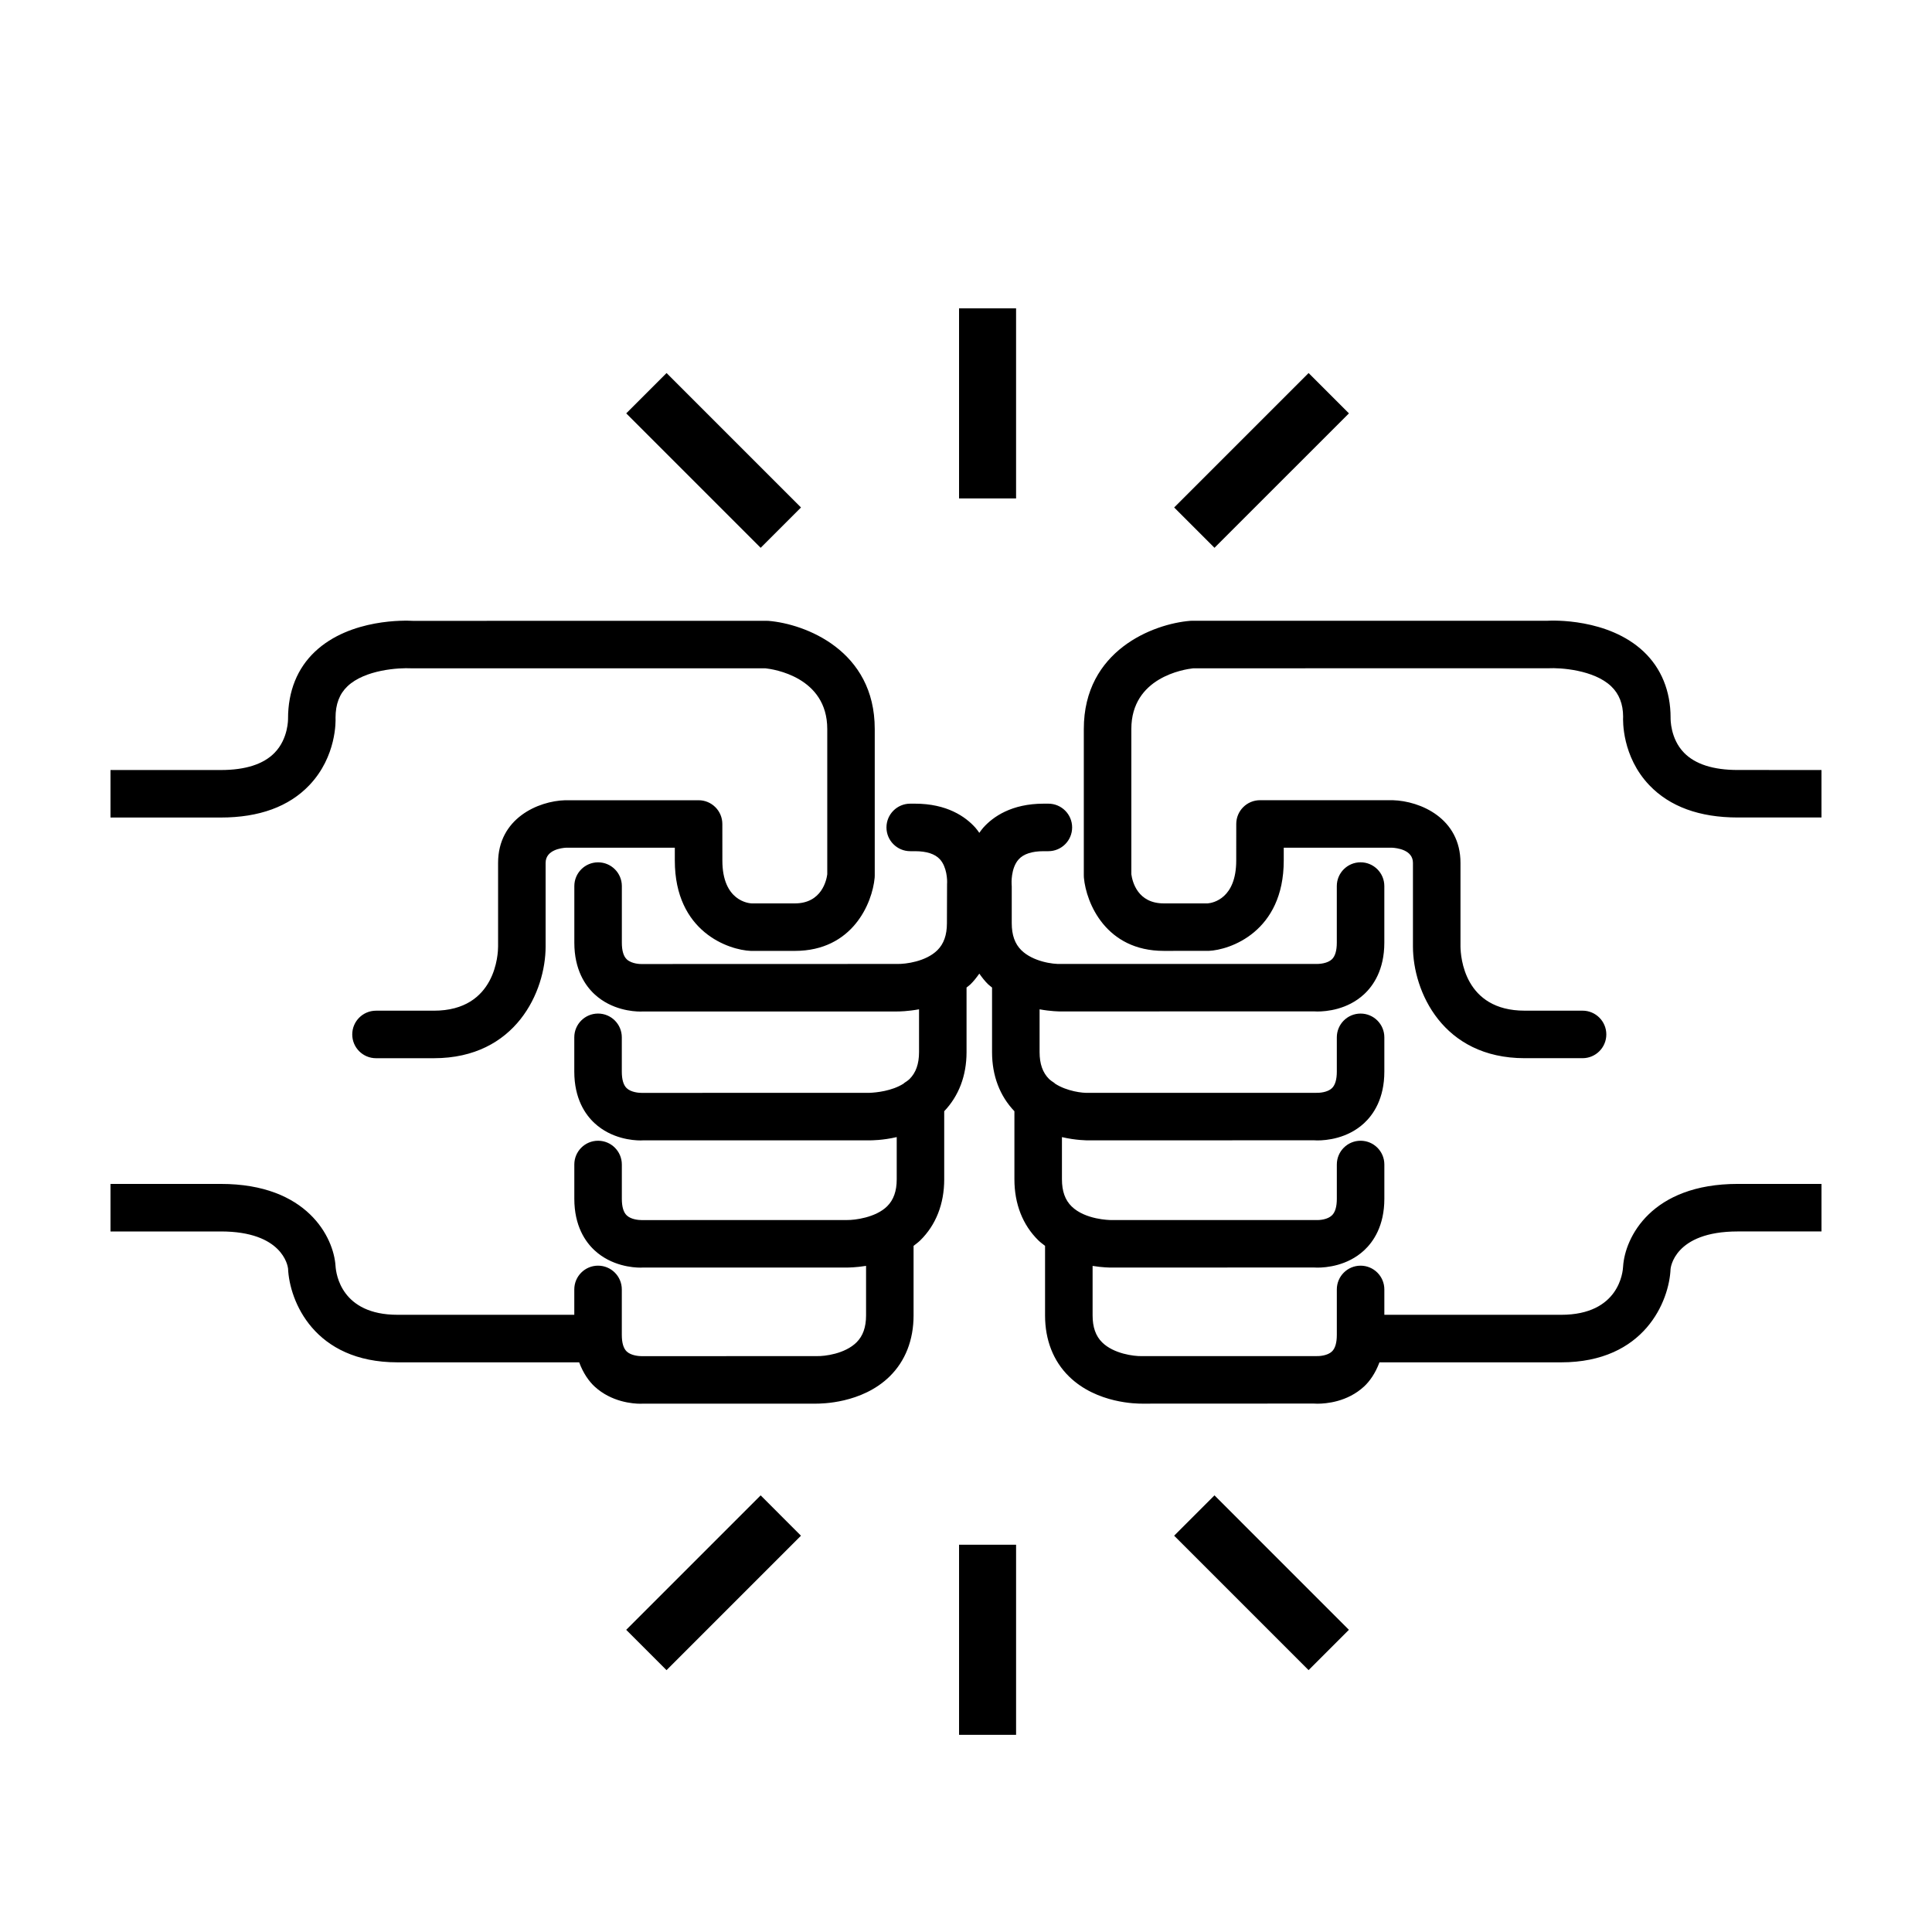
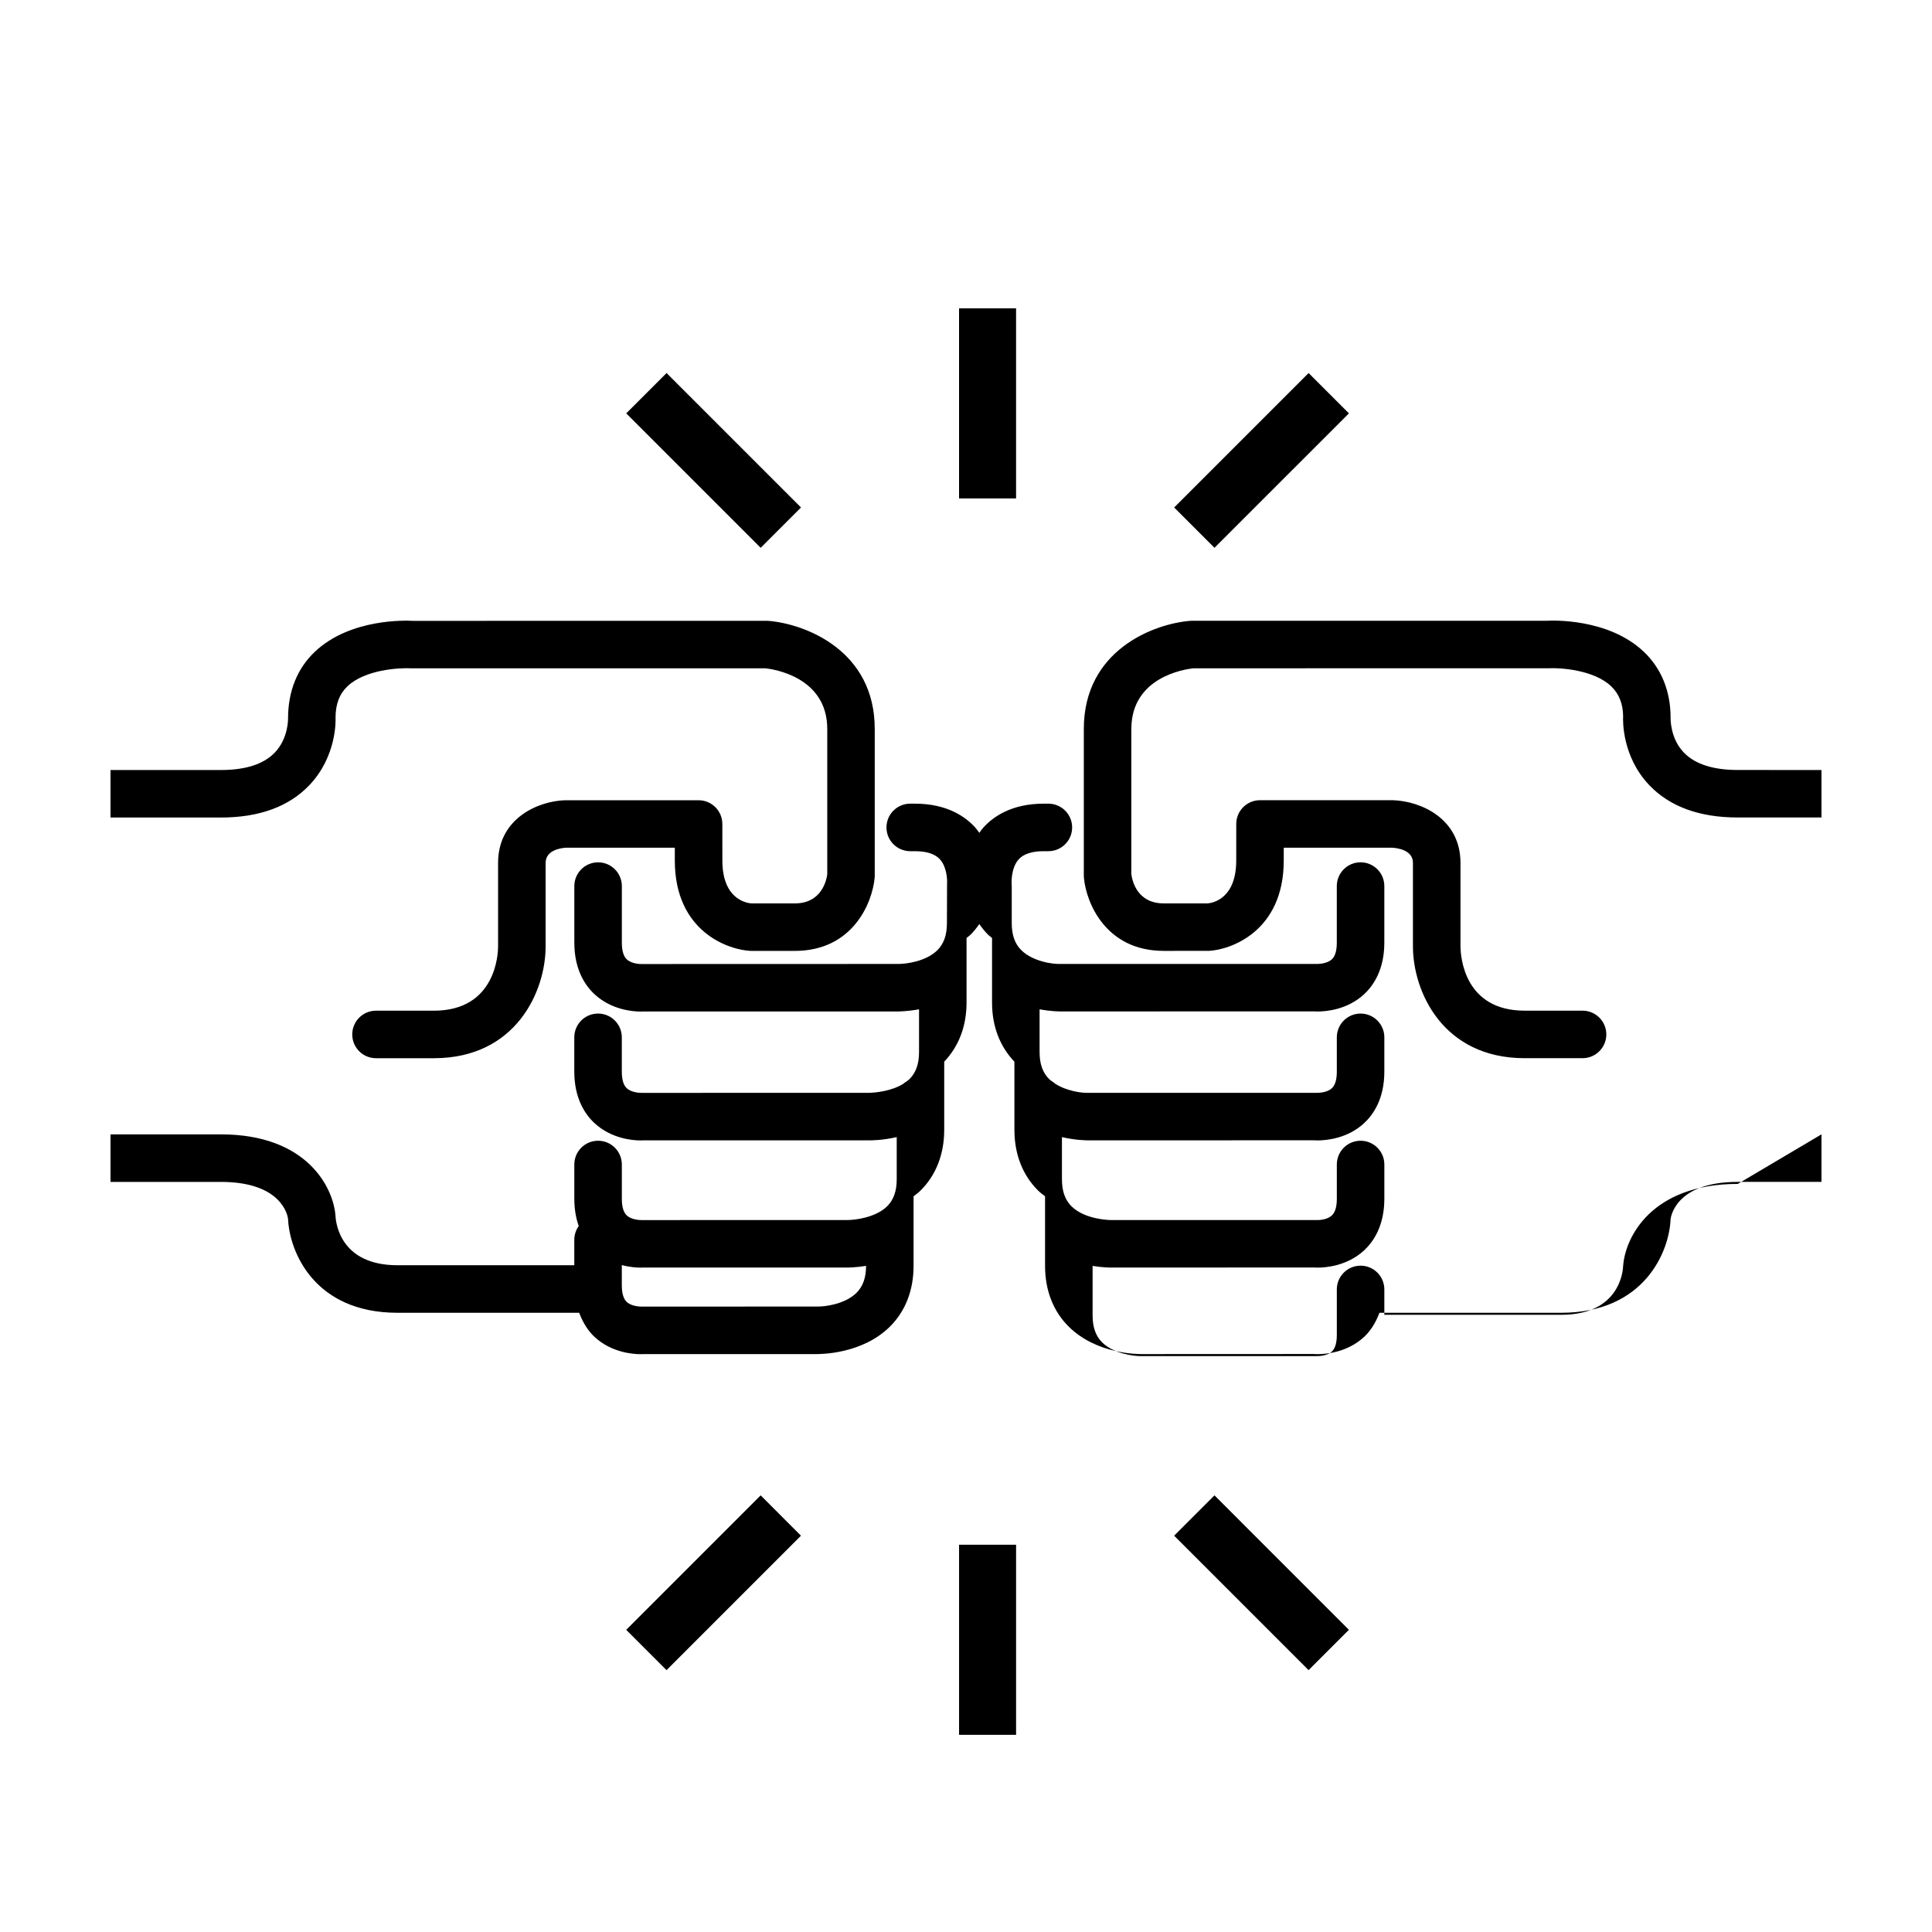
<svg xmlns="http://www.w3.org/2000/svg" fill="#000000" width="800px" height="800px" version="1.1" viewBox="144 144 512 512">
-   <path d="m626.71 348.05v12.594h-22.188c-10.152 0-18.035-2.887-23.453-8.574-7.238-7.613-6.984-17.129-6.926-18.188-0.012-3.269-1.043-5.996-3.176-8.016-4.613-4.383-13.527-4.934-16.602-4.769l-94.148 0.012c-2.434 0.266-16.402 2.402-16.402 16.086v38.477c0.281 2.035 1.691 7.738 8.594 7.738h11.652c1.492-0.133 7.551-1.375 7.551-11.355l0.008-9.695c0-3.477 2.82-6.297 6.297-6.297h35.164c7.324 0.203 17.961 4.793 17.961 16.609v22.156c0.035 2.812 1.023 17.012 17.012 17.012h15.34c3.477 0 6.297 2.82 6.297 6.297s-2.82 6.297-6.297 6.297h-15.34c-21.723 0-29.609-17.707-29.609-29.609v-22.156c0-3.481-4.289-3.953-5.598-4.019l-28.641 0.004v3.394c0 18.969-14.359 23.719-19.887 23.945l-11.91 0.004c-15.332 0-20.551-12.688-21.164-19.391-0.016-0.191-0.023-0.383-0.023-0.574v-38.84c0-20.836 18.426-27.859 28.172-28.66 0.172-0.016 0.344-0.02 0.52-0.02h94.105c1.305-0.09 16.168-0.691 25.562 8.168 4.676 4.41 7.144 10.465 7.144 17.523-0.004 0.297-0.105 5.527 3.562 9.289 2.953 3.027 7.738 4.566 14.234 4.566l22.188 0.004zm-22.188 109.7c-22.922 0-29.895 14.211-30.383 21.875-0.055 1.309-0.977 12.812-16.426 12.812h-46.848v-6.723c0-3.477-2.82-6.297-6.297-6.297-3.477 0-6.297 2.82-6.297 6.297v12.047c0 2.098-0.438 3.578-1.293 4.394-1.16 1.109-3.301 1.27-4.332 1.23h-46.109c-1.996 0.047-7.394-0.605-10.465-3.648-1.699-1.684-2.523-4.019-2.523-7.133v-13.125c2.625 0.43 4.566 0.438 4.969 0.438l53.645-0.02c0.137 0.012 0.484 0.035 0.973 0.035 2.301 0 7.926-0.465 12.359-4.566 2.449-2.266 5.371-6.484 5.371-13.68v-9.082c0-3.477-2.82-6.297-6.297-6.297-3.477 0-6.297 2.82-6.297 6.297v9.082c0 2.098-0.438 3.578-1.301 4.398-1.152 1.109-3.223 1.305-4.328 1.234l-54.266 0.004h-0.004c-0.246 0-6.769-0.074-10.387-3.613-1.727-1.691-2.562-4.039-2.562-7.18v-11.184c3.719 0.867 6.644 0.863 7.176 0.863l59.559-0.02c0.137 0.012 0.484 0.035 0.973 0.035 2.301 0 7.926-0.465 12.363-4.566 2.449-2.266 5.367-6.484 5.367-13.672v-9.082c0-3.477-2.82-6.297-6.297-6.297-3.477 0-6.297 2.82-6.297 6.297v9.082c0 2.098-0.438 3.57-1.293 4.394-1.164 1.113-3.293 1.27-4.332 1.234l-60.141-0.004c-1.605 0.105-5.742-0.414-8.848-2.394-0.289-0.301-0.656-0.492-0.992-0.734-0.211-0.172-0.441-0.332-0.641-0.523-1.699-1.688-2.523-4.019-2.523-7.133v-11.344c2.949 0.539 5.203 0.57 5.707 0.562l66.945-0.02c0.141 0.012 0.488 0.035 0.984 0.035 2.309 0 7.926-0.465 12.352-4.566 2.449-2.262 5.371-6.481 5.371-13.672v-15.004c0-3.477-2.82-6.297-6.297-6.297s-6.297 2.82-6.297 6.297v15.004c0 2.098-0.438 3.578-1.293 4.398-1.16 1.102-3.301 1.285-4.332 1.23h-67.531c-1.977 0.121-7.394-0.609-10.461-3.648-1.703-1.684-2.527-4.019-2.527-7.141v-9.691l-0.035-0.676c-0.004-0.039-0.262-4.18 1.863-6.543 1.293-1.445 3.531-2.176 6.641-2.176h1.238c3.477 0 6.297-2.82 6.297-6.297s-2.82-6.297-6.297-6.297h-1.238c-8.516 0-13.41 3.457-16.016 6.359-0.398 0.441-0.711 0.918-1.047 1.375-0.336-0.465-0.648-0.934-1.047-1.375-2.606-2.902-7.496-6.359-16.016-6.359h-1.246c-3.477 0-6.297 2.82-6.297 6.297s2.82 6.297 6.297 6.297h1.246c3.082 0 5.305 0.719 6.609 2.137 1.855 2.019 1.996 5.488 1.906 6.59l-0.035 10.367c0 3.117-0.828 5.457-2.523 7.141-3.066 3.043-8.484 3.688-10.566 3.648l-67.918 0.02c-0.012 0.012-2.465 0.023-3.812-1.219-0.883-0.816-1.328-2.309-1.328-4.43v-15.004c0-3.477-2.82-6.297-6.297-6.297s-6.297 2.82-6.297 6.297v15.004c0 7.195 2.922 11.406 5.371 13.672 4.488 4.152 10.188 4.574 12.16 4.574 0.398 0 0.645-0.02 0.695-0.023h67.281c0.527 0.004 2.84-0.023 5.844-0.574v11.352c0 3.113-0.828 5.453-2.523 7.133-0.211 0.211-0.457 0.379-0.691 0.562-0.312 0.227-0.656 0.395-0.922 0.672-3.09 1.945-7.195 2.344-8.957 2.414l-60.438 0.016c-0.641 0.004-2.785-0.137-3.945-1.25-0.863-0.82-1.293-2.297-1.293-4.394v-9.082c0-3.477-2.82-6.297-6.297-6.297-3.477 0-6.297 2.82-6.297 6.297v9.082c0 7.188 2.922 11.406 5.371 13.668 4.488 4.156 10.195 4.578 12.168 4.578 0.395 0 0.641-0.02 0.691-0.023h59.914c0.605 0 3.566 0.004 7.305-0.863v11.184c0 3.117-0.828 5.453-2.527 7.141-3.066 3.043-8.715 3.68-10.566 3.652l-54.516 0.016c-0.695 0.004-2.785-0.137-3.945-1.25-0.863-0.82-1.293-2.301-1.293-4.398v-9.082c0-3.477-2.82-6.297-6.297-6.297-3.477 0-6.297 2.82-6.297 6.297v9.082c0 7.195 2.922 11.406 5.371 13.672 4.488 4.156 10.195 4.578 12.168 4.578 0.395 0 0.641-0.02 0.691-0.023l53.98 0.004c0.473-0.012 2.453-0.02 5.106-0.449v13.133c0 3.113-0.828 5.453-2.523 7.133-3.062 3.043-8.449 3.715-10.566 3.648l-46.406 0.016c-0.648-0.004-2.777-0.137-3.941-1.246-0.855-0.82-1.293-2.297-1.293-4.394v-12.047c0-3.477-2.82-6.297-6.297-6.297-3.477 0-6.297 2.82-6.297 6.297v6.723h-46.844c-14.855 0-16.289-10.727-16.43-12.953-0.484-7.516-7.457-21.73-30.379-21.73l-29.254 0.004v12.594h29.246c16.27 0 17.707 9.039 17.805 9.801 0.359 8.609 6.883 24.883 29.008 24.883h48.145c1.078 2.922 2.625 5.059 4.074 6.402 4.484 4.144 10.184 4.57 12.152 4.57 0.402 0 0.648-0.02 0.699-0.023h45.871c1.223-0.012 12.078 0.035 19.473-7.203 4.152-4.066 6.348-9.656 6.348-16.172v-18.438c0.598-0.473 1.211-0.906 1.773-1.457 4.152-4.07 6.348-9.664 6.348-16.176v-18.047c3.844-4.027 5.918-9.395 5.918-15.652v-17.129c0.344-0.293 0.707-0.523 1.039-0.848 0.887-0.867 1.637-1.84 2.344-2.84 0.707 1.004 1.457 1.977 2.344 2.84 0.328 0.316 0.695 0.555 1.031 0.852v17.125c0 6.262 2.074 11.637 5.926 15.652v18.047c0 6.516 2.195 12.105 6.348 16.176 0.559 0.551 1.176 0.984 1.773 1.449v18.445c0 6.516 2.195 12.105 6.348 16.172 7.387 7.234 18.176 7.203 19.336 7.203l45.52-0.02c0.145 0.012 0.492 0.035 0.992 0.035 2.309 0 7.918-0.465 12.348-4.559 1.449-1.34 2.996-3.477 4.074-6.402h48.148c22.133 0 28.652-16.273 29-24.742 0.012-0.102 0.836-9.945 17.809-9.945l22.188-0.004v-12.594zm-256.86-149.21c-0.172-0.016-0.344-0.02-0.52-0.02l-93.738 0.012c-1.664-0.102-16.535-0.707-25.93 8.156-4.676 4.41-7.144 10.465-7.141 17.766 0 0.051 0.102 5.281-3.566 9.043-2.949 3.031-7.738 4.566-14.238 4.566l-29.246-0.004v12.594h29.246c10.152 0 18.043-2.887 23.453-8.574 7.246-7.613 6.984-17.129 6.938-17.875 0-3.586 1.039-6.312 3.164-8.332 4.613-4.383 13.543-4.941 16.949-4.762h93.809c2.047 0.215 16.391 2.258 16.391 16.086v38.5c-0.191 1.473-1.422 7.715-8.594 7.715l-11.395 0.004c-0.801-0.031-7.809-0.629-7.809-11.359l-0.008-9.688c0-3.477-2.82-6.297-6.297-6.297h-35.344c-7.148 0.203-17.789 4.785-17.789 16.605v22.156c0 1.742-0.48 17.012-17.012 17.012h-15.34c-3.477 0-6.297 2.82-6.297 6.297 0 3.477 2.82 6.297 6.297 6.297h15.34c21.723 0 29.609-17.707 29.609-29.609v-22.156c0-3.481 4.289-3.953 5.371-4.016h28.867v3.394c0 18.969 14.355 23.719 20.148 23.949h11.652c15.332 0 20.547-12.688 21.16-19.391 0.016-0.191 0.023-0.383 0.023-0.574v-38.84c0.012-20.832-18.414-27.852-28.156-28.656zm65.609-82.828h-15.113v50.383h15.113zm-57 52.773-35.625-35.625-10.688 10.688 35.625 35.625zm145.21-24.938-10.688-10.688-35.629 35.625 10.688 10.688zm-103.32 350.2h15.113v-50.383h-15.113zm57-52.773 35.625 35.629 10.688-10.688-35.625-35.629zm-145.21 24.945 10.688 10.688 35.625-35.629-10.684-10.691z" />
+   <path d="m626.71 348.05v12.594h-22.188c-10.152 0-18.035-2.887-23.453-8.574-7.238-7.613-6.984-17.129-6.926-18.188-0.012-3.269-1.043-5.996-3.176-8.016-4.613-4.383-13.527-4.934-16.602-4.769l-94.148 0.012c-2.434 0.266-16.402 2.402-16.402 16.086v38.477c0.281 2.035 1.691 7.738 8.594 7.738h11.652c1.492-0.133 7.551-1.375 7.551-11.355l0.008-9.695c0-3.477 2.82-6.297 6.297-6.297h35.164c7.324 0.203 17.961 4.793 17.961 16.609v22.156c0.035 2.812 1.023 17.012 17.012 17.012h15.34c3.477 0 6.297 2.82 6.297 6.297s-2.82 6.297-6.297 6.297h-15.34c-21.723 0-29.609-17.707-29.609-29.609v-22.156c0-3.481-4.289-3.953-5.598-4.019l-28.641 0.004v3.394c0 18.969-14.359 23.719-19.887 23.945l-11.91 0.004c-15.332 0-20.551-12.688-21.164-19.391-0.016-0.191-0.023-0.383-0.023-0.574v-38.84c0-20.836 18.426-27.859 28.172-28.66 0.172-0.016 0.344-0.02 0.52-0.02h94.105c1.305-0.09 16.168-0.691 25.562 8.168 4.676 4.41 7.144 10.465 7.144 17.523-0.004 0.297-0.105 5.527 3.562 9.289 2.953 3.027 7.738 4.566 14.234 4.566l22.188 0.004zm-22.188 109.7c-22.922 0-29.895 14.211-30.383 21.875-0.055 1.309-0.977 12.812-16.426 12.812h-46.848v-6.723c0-3.477-2.82-6.297-6.297-6.297-3.477 0-6.297 2.82-6.297 6.297v12.047c0 2.098-0.438 3.578-1.293 4.394-1.16 1.109-3.301 1.27-4.332 1.23h-46.109c-1.996 0.047-7.394-0.605-10.465-3.648-1.699-1.684-2.523-4.019-2.523-7.133v-13.125c2.625 0.43 4.566 0.438 4.969 0.438l53.645-0.02c0.137 0.012 0.484 0.035 0.973 0.035 2.301 0 7.926-0.465 12.359-4.566 2.449-2.266 5.371-6.484 5.371-13.68v-9.082c0-3.477-2.82-6.297-6.297-6.297-3.477 0-6.297 2.82-6.297 6.297v9.082c0 2.098-0.438 3.578-1.301 4.398-1.152 1.109-3.223 1.305-4.328 1.234l-54.266 0.004h-0.004c-0.246 0-6.769-0.074-10.387-3.613-1.727-1.691-2.562-4.039-2.562-7.18v-11.184c3.719 0.867 6.644 0.863 7.176 0.863l59.559-0.02c0.137 0.012 0.484 0.035 0.973 0.035 2.301 0 7.926-0.465 12.363-4.566 2.449-2.266 5.367-6.484 5.367-13.672v-9.082c0-3.477-2.82-6.297-6.297-6.297-3.477 0-6.297 2.82-6.297 6.297v9.082c0 2.098-0.438 3.57-1.293 4.394-1.164 1.113-3.293 1.27-4.332 1.234l-60.141-0.004c-1.605 0.105-5.742-0.414-8.848-2.394-0.289-0.301-0.656-0.492-0.992-0.734-0.211-0.172-0.441-0.332-0.641-0.523-1.699-1.688-2.523-4.019-2.523-7.133v-11.344c2.949 0.539 5.203 0.57 5.707 0.562l66.945-0.02c0.141 0.012 0.488 0.035 0.984 0.035 2.309 0 7.926-0.465 12.352-4.566 2.449-2.262 5.371-6.481 5.371-13.672v-15.004c0-3.477-2.82-6.297-6.297-6.297s-6.297 2.82-6.297 6.297v15.004c0 2.098-0.438 3.578-1.293 4.398-1.16 1.102-3.301 1.285-4.332 1.23h-67.531c-1.977 0.121-7.394-0.609-10.461-3.648-1.703-1.684-2.527-4.019-2.527-7.141v-9.691l-0.035-0.676c-0.004-0.039-0.262-4.18 1.863-6.543 1.293-1.445 3.531-2.176 6.641-2.176h1.238c3.477 0 6.297-2.82 6.297-6.297s-2.82-6.297-6.297-6.297h-1.238c-8.516 0-13.41 3.457-16.016 6.359-0.398 0.441-0.711 0.918-1.047 1.375-0.336-0.465-0.648-0.934-1.047-1.375-2.606-2.902-7.496-6.359-16.016-6.359h-1.246c-3.477 0-6.297 2.82-6.297 6.297s2.82 6.297 6.297 6.297h1.246c3.082 0 5.305 0.719 6.609 2.137 1.855 2.019 1.996 5.488 1.906 6.59l-0.035 10.367c0 3.117-0.828 5.457-2.523 7.141-3.066 3.043-8.484 3.688-10.566 3.648l-67.918 0.02c-0.012 0.012-2.465 0.023-3.812-1.219-0.883-0.816-1.328-2.309-1.328-4.43v-15.004c0-3.477-2.82-6.297-6.297-6.297s-6.297 2.82-6.297 6.297v15.004c0 7.195 2.922 11.406 5.371 13.672 4.488 4.152 10.188 4.574 12.16 4.574 0.398 0 0.645-0.02 0.695-0.023h67.281c0.527 0.004 2.84-0.023 5.844-0.574v11.352c0 3.113-0.828 5.453-2.523 7.133-0.211 0.211-0.457 0.379-0.691 0.562-0.312 0.227-0.656 0.395-0.922 0.672-3.09 1.945-7.195 2.344-8.957 2.414l-60.438 0.016c-0.641 0.004-2.785-0.137-3.945-1.25-0.863-0.82-1.293-2.297-1.293-4.394v-9.082c0-3.477-2.82-6.297-6.297-6.297-3.477 0-6.297 2.82-6.297 6.297v9.082c0 7.188 2.922 11.406 5.371 13.668 4.488 4.156 10.195 4.578 12.168 4.578 0.395 0 0.641-0.02 0.691-0.023h59.914c0.605 0 3.566 0.004 7.305-0.863v11.184c0 3.117-0.828 5.453-2.527 7.141-3.066 3.043-8.715 3.68-10.566 3.652l-54.516 0.016c-0.695 0.004-2.785-0.137-3.945-1.25-0.863-0.82-1.293-2.301-1.293-4.398v-9.082c0-3.477-2.82-6.297-6.297-6.297-3.477 0-6.297 2.82-6.297 6.297v9.082c0 7.195 2.922 11.406 5.371 13.672 4.488 4.156 10.195 4.578 12.168 4.578 0.395 0 0.641-0.02 0.691-0.023l53.98 0.004c0.473-0.012 2.453-0.02 5.106-0.449c0 3.113-0.828 5.453-2.523 7.133-3.062 3.043-8.449 3.715-10.566 3.648l-46.406 0.016c-0.648-0.004-2.777-0.137-3.941-1.246-0.855-0.82-1.293-2.297-1.293-4.394v-12.047c0-3.477-2.82-6.297-6.297-6.297-3.477 0-6.297 2.82-6.297 6.297v6.723h-46.844c-14.855 0-16.289-10.727-16.43-12.953-0.484-7.516-7.457-21.73-30.379-21.73l-29.254 0.004v12.594h29.246c16.27 0 17.707 9.039 17.805 9.801 0.359 8.609 6.883 24.883 29.008 24.883h48.145c1.078 2.922 2.625 5.059 4.074 6.402 4.484 4.144 10.184 4.57 12.152 4.57 0.402 0 0.648-0.02 0.699-0.023h45.871c1.223-0.012 12.078 0.035 19.473-7.203 4.152-4.066 6.348-9.656 6.348-16.172v-18.438c0.598-0.473 1.211-0.906 1.773-1.457 4.152-4.07 6.348-9.664 6.348-16.176v-18.047c3.844-4.027 5.918-9.395 5.918-15.652v-17.129c0.344-0.293 0.707-0.523 1.039-0.848 0.887-0.867 1.637-1.84 2.344-2.84 0.707 1.004 1.457 1.977 2.344 2.84 0.328 0.316 0.695 0.555 1.031 0.852v17.125c0 6.262 2.074 11.637 5.926 15.652v18.047c0 6.516 2.195 12.105 6.348 16.176 0.559 0.551 1.176 0.984 1.773 1.449v18.445c0 6.516 2.195 12.105 6.348 16.172 7.387 7.234 18.176 7.203 19.336 7.203l45.52-0.02c0.145 0.012 0.492 0.035 0.992 0.035 2.309 0 7.918-0.465 12.348-4.559 1.449-1.34 2.996-3.477 4.074-6.402h48.148c22.133 0 28.652-16.273 29-24.742 0.012-0.102 0.836-9.945 17.809-9.945l22.188-0.004v-12.594zm-256.86-149.21c-0.172-0.016-0.344-0.02-0.52-0.02l-93.738 0.012c-1.664-0.102-16.535-0.707-25.93 8.156-4.676 4.41-7.144 10.465-7.141 17.766 0 0.051 0.102 5.281-3.566 9.043-2.949 3.031-7.738 4.566-14.238 4.566l-29.246-0.004v12.594h29.246c10.152 0 18.043-2.887 23.453-8.574 7.246-7.613 6.984-17.129 6.938-17.875 0-3.586 1.039-6.312 3.164-8.332 4.613-4.383 13.543-4.941 16.949-4.762h93.809c2.047 0.215 16.391 2.258 16.391 16.086v38.5c-0.191 1.473-1.422 7.715-8.594 7.715l-11.395 0.004c-0.801-0.031-7.809-0.629-7.809-11.359l-0.008-9.688c0-3.477-2.82-6.297-6.297-6.297h-35.344c-7.148 0.203-17.789 4.785-17.789 16.605v22.156c0 1.742-0.48 17.012-17.012 17.012h-15.34c-3.477 0-6.297 2.82-6.297 6.297 0 3.477 2.82 6.297 6.297 6.297h15.34c21.723 0 29.609-17.707 29.609-29.609v-22.156c0-3.481 4.289-3.953 5.371-4.016h28.867v3.394c0 18.969 14.355 23.719 20.148 23.949h11.652c15.332 0 20.547-12.688 21.16-19.391 0.016-0.191 0.023-0.383 0.023-0.574v-38.84c0.012-20.832-18.414-27.852-28.156-28.656zm65.609-82.828h-15.113v50.383h15.113zm-57 52.773-35.625-35.625-10.688 10.688 35.625 35.625zm145.21-24.938-10.688-10.688-35.629 35.625 10.688 10.688zm-103.32 350.2h15.113v-50.383h-15.113zm57-52.773 35.625 35.629 10.688-10.688-35.625-35.629zm-145.21 24.945 10.688 10.688 35.625-35.629-10.684-10.691z" />
</svg>